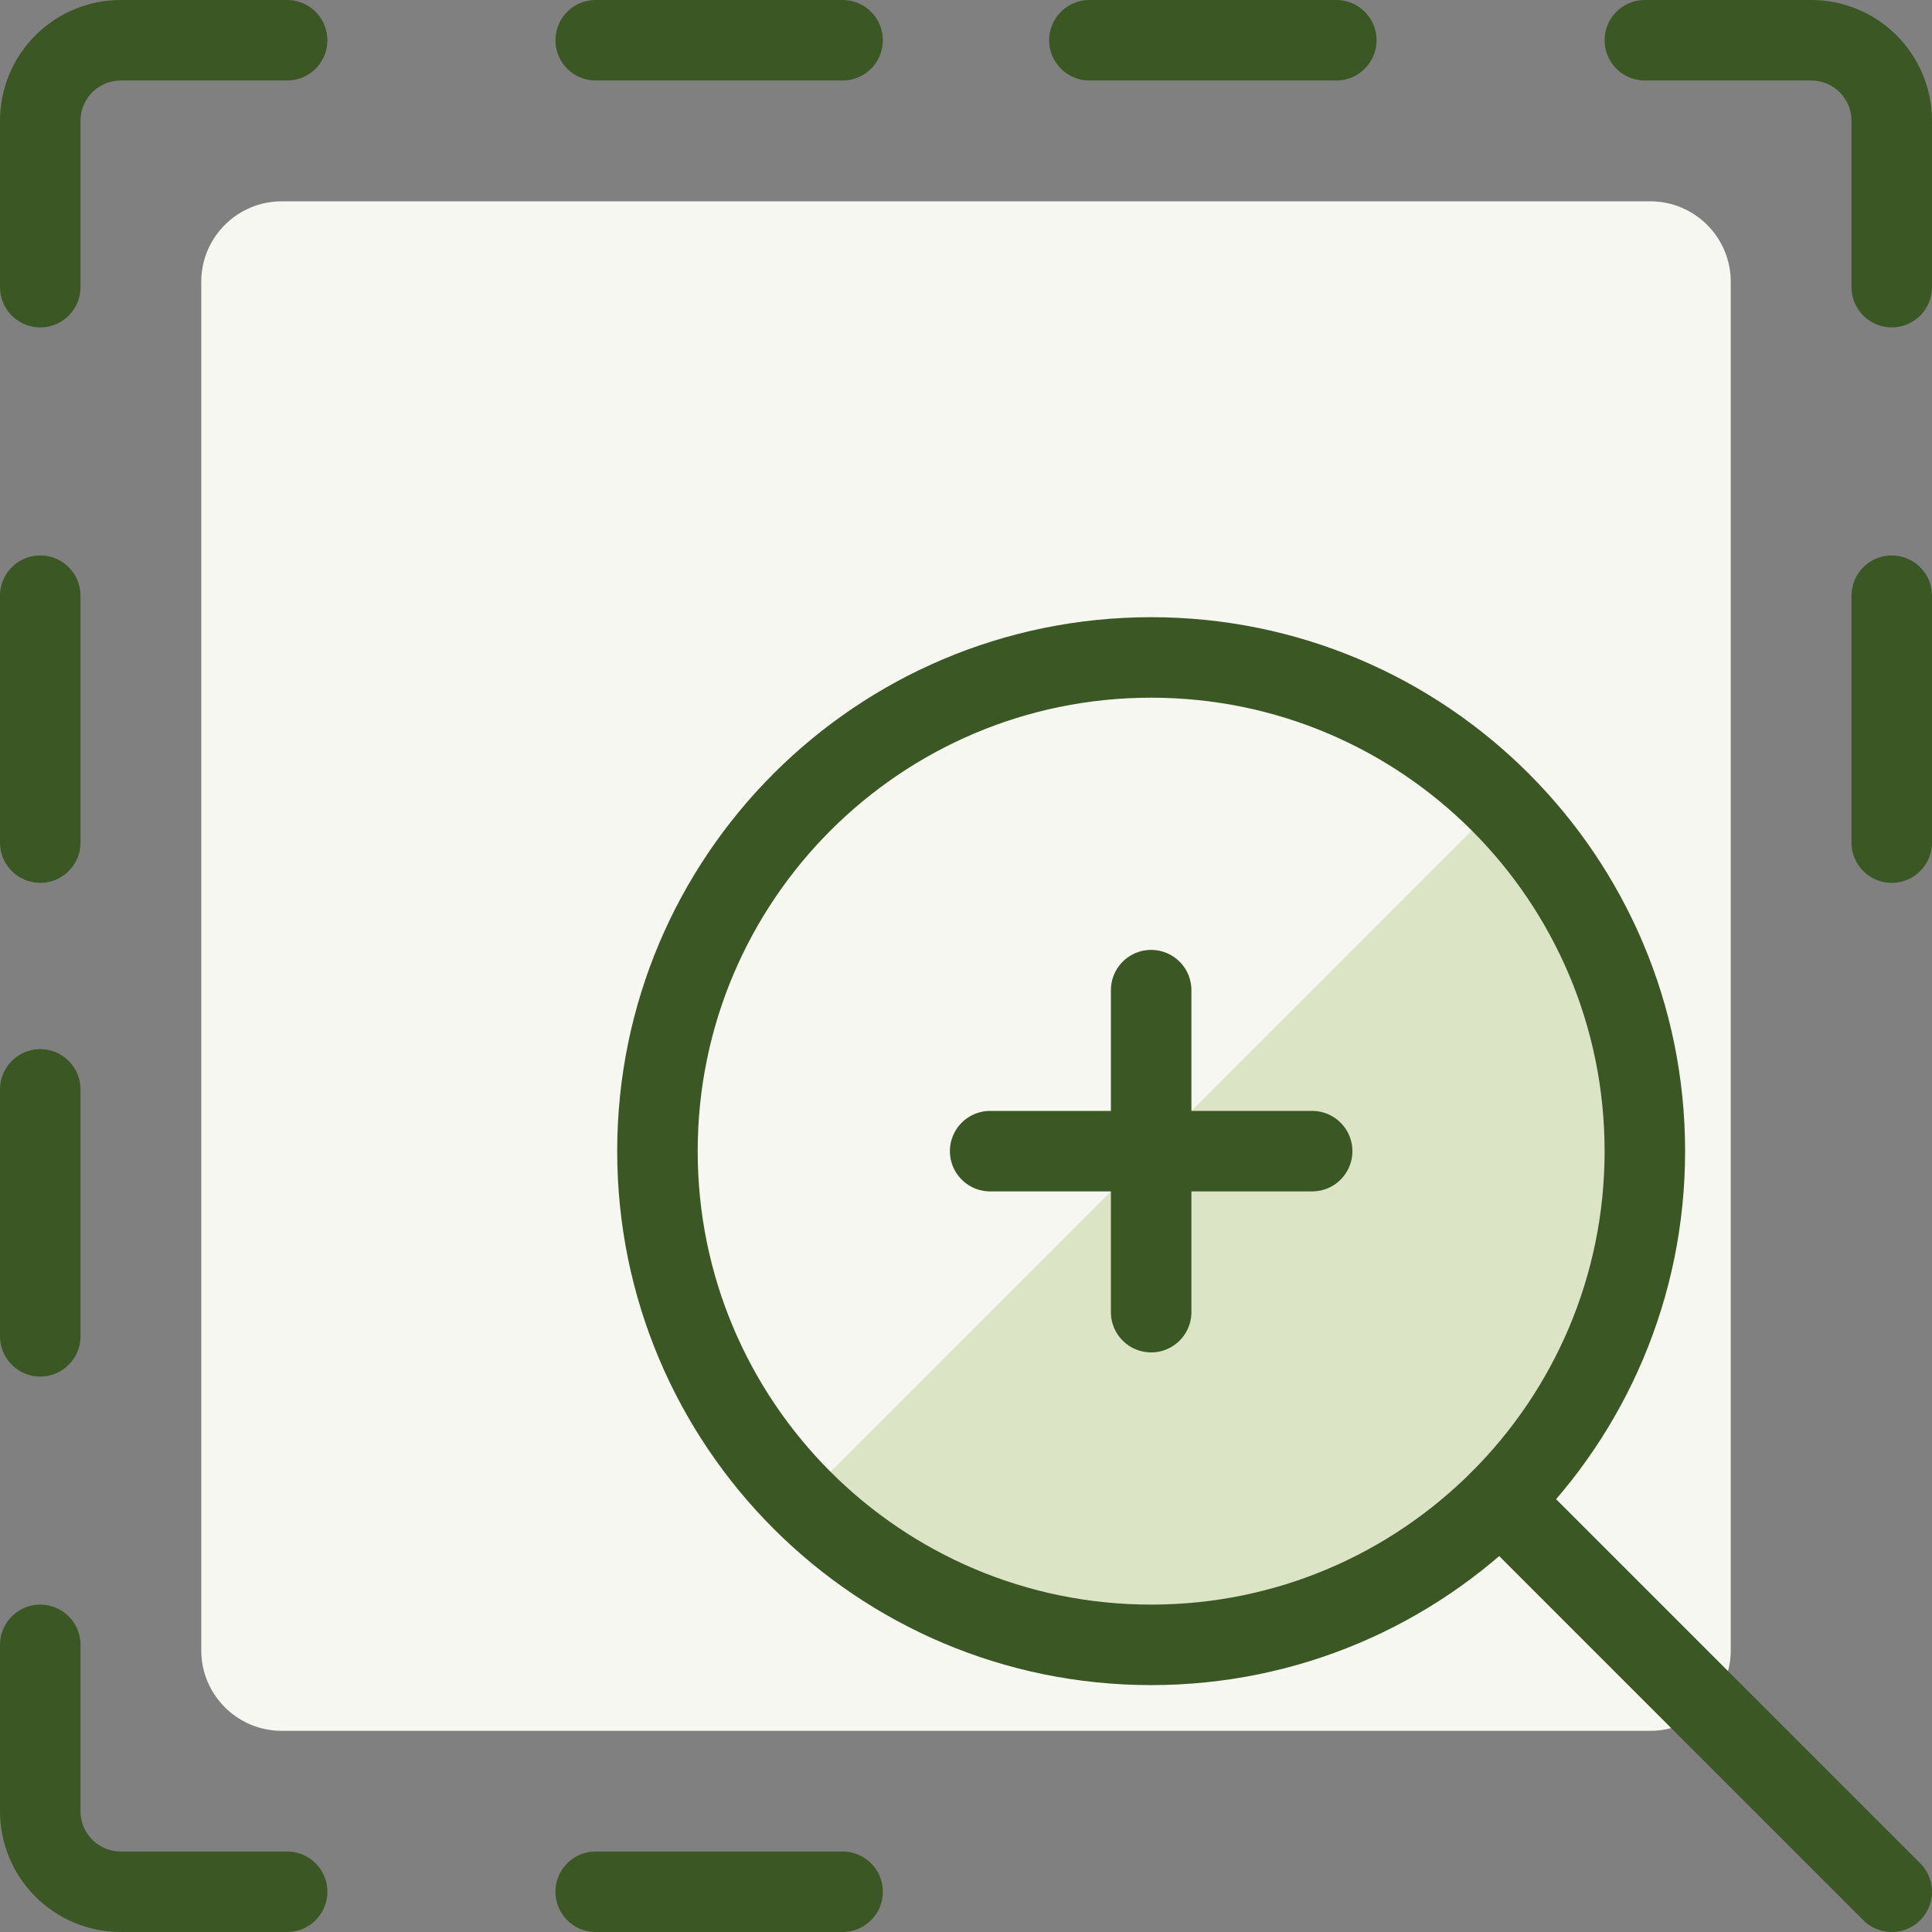
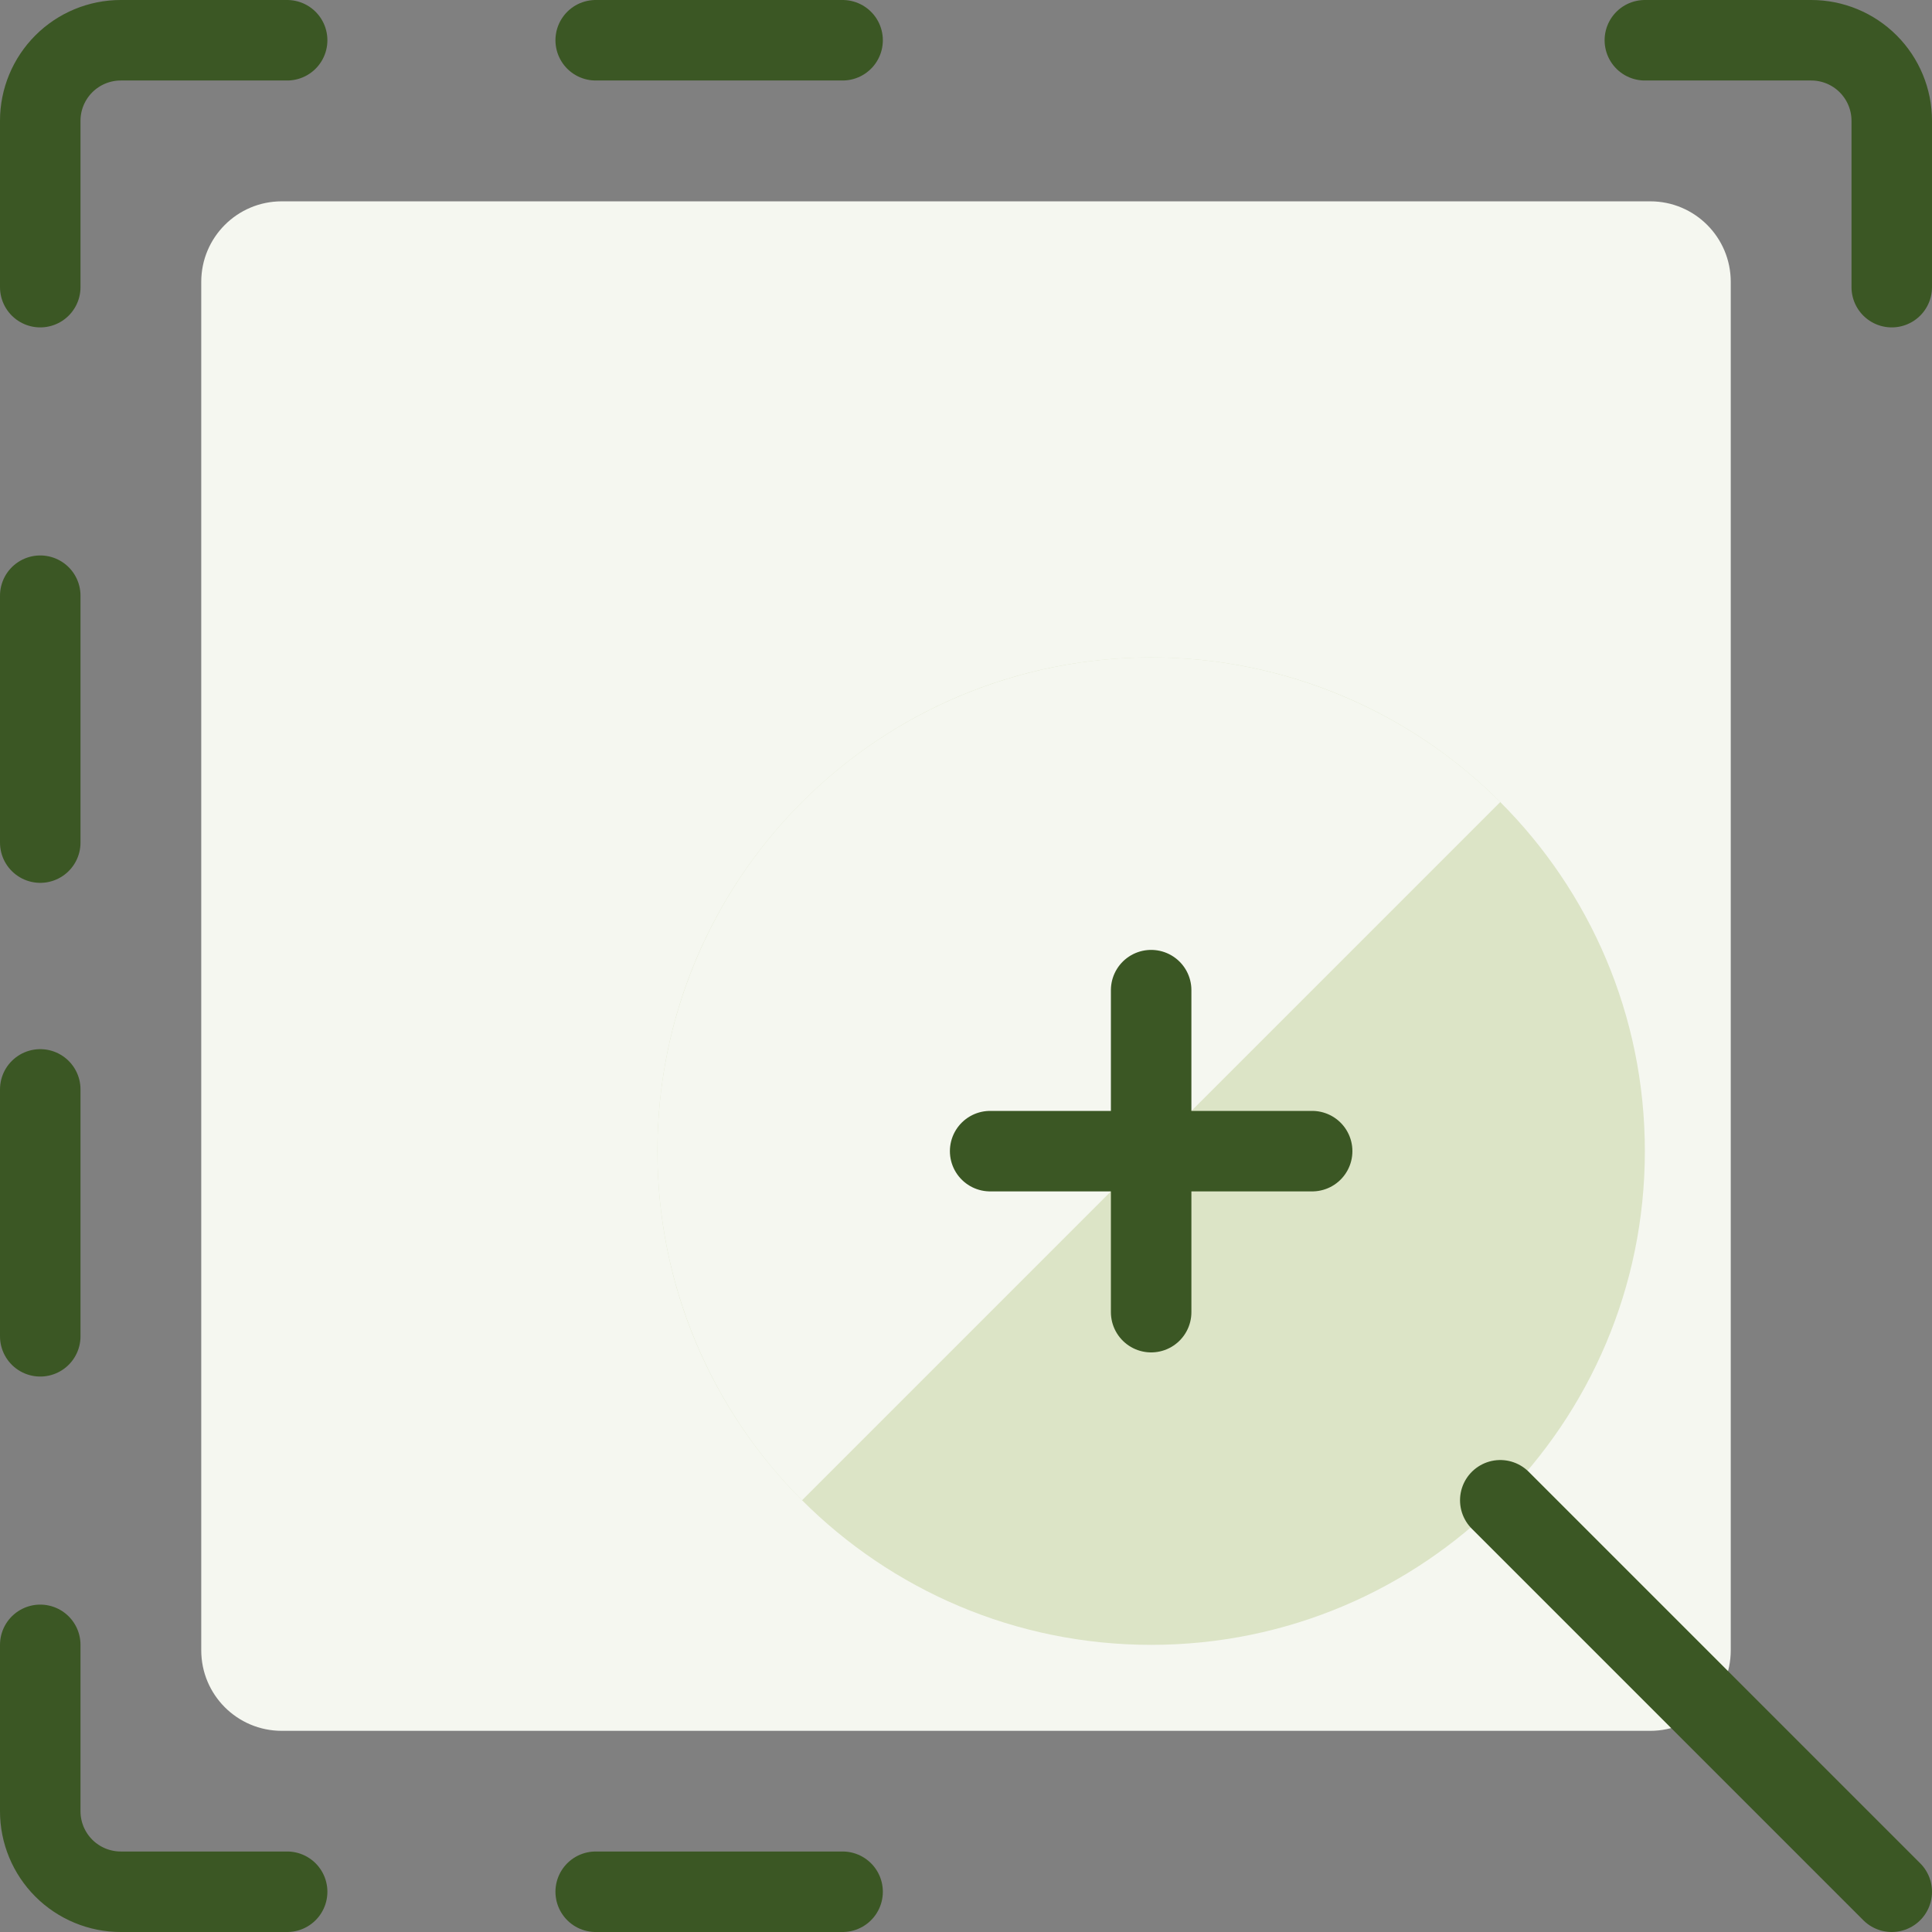
<svg xmlns="http://www.w3.org/2000/svg" width="48" height="48" viewBox="0 0 48 48" fill="none">
  <rect x="0" y="0" width="48" height="48" fill="#808080" stroke="none" />
  <path d="M41 5.002H7C5.895 5.002 5 5.897 5 7.002V41.002C5 42.107 5.895 43.002 7 43.002H41C42.105 43.002 43 42.107 43 41.002V7.002C43 5.897 42.105 5.002 41 5.002Z" fill="#F5F7F0" />
  <path d="M1 7.134V3C1 2.47 1.211 1.961 1.586 1.586C1.961 1.211 2.47 1 3 1H7.134" stroke="#3B5724" stroke-width="2" stroke-linecap="round" stroke-linejoin="round" />
  <path d="M7.134 47H3C2.47 47 1.961 46.789 1.586 46.414C1.211 46.039 1 45.531 1 45V40.866" stroke="#3B5724" stroke-width="2" stroke-linecap="round" stroke-linejoin="round" />
  <path d="M1 14.8V20.934" stroke="#3B5724" stroke-width="2" stroke-linecap="round" stroke-linejoin="round" />
  <path d="M1 27.066V33.2" stroke="#3B5724" stroke-width="2" stroke-linecap="round" stroke-linejoin="round" />
-   <path d="M47 14.8V20.934" stroke="#3B5724" stroke-width="2" stroke-linecap="round" stroke-linejoin="round" />
  <path d="M14.8 1H20.934" stroke="#3B5724" stroke-width="2" stroke-linecap="round" stroke-linejoin="round" />
-   <path d="M27.066 1H33.2" stroke="#3B5724" stroke-width="2" stroke-linecap="round" stroke-linejoin="round" />
  <path d="M40.866 1H45C45.531 1 46.039 1.211 46.414 1.586C46.789 1.961 47 2.47 47 3V7.134" stroke="#3B5724" stroke-width="2" stroke-linecap="round" stroke-linejoin="round" />
  <path d="M20.934 47H14.8" stroke="#3B5724" stroke-width="2" stroke-linecap="round" stroke-linejoin="round" />
  <path d="M28.6 40.866C35.374 40.866 40.866 35.374 40.866 28.6C40.866 21.826 35.374 16.334 28.6 16.334C21.826 16.334 16.334 21.826 16.334 28.6C16.334 35.374 21.826 40.866 28.6 40.866Z" fill="#DCE4C6" />
  <path d="M19.926 37.274C17.625 34.973 16.333 31.853 16.333 28.6C16.333 25.346 17.625 22.226 19.926 19.926C22.226 17.625 25.346 16.333 28.6 16.333C31.853 16.333 34.973 17.625 37.274 19.926L19.926 37.274Z" fill="#F5F7F0" />
-   <path d="M28.6 40.866C35.374 40.866 40.866 35.374 40.866 28.6C40.866 21.826 35.374 16.334 28.6 16.334C21.826 16.334 16.334 21.826 16.334 28.6C16.334 35.374 21.826 40.866 28.6 40.866Z" stroke="#3B5724" stroke-width="2" stroke-linecap="round" stroke-linejoin="round" />
  <path d="M24.6 28.6H32.6" stroke="#3B5724" stroke-width="2" stroke-linecap="round" stroke-linejoin="round" />
  <path d="M28.6 24.6V32.6" stroke="#3B5724" stroke-width="2" stroke-linecap="round" stroke-linejoin="round" />
  <path d="M37.274 37.274L47 47" stroke="#3B5724" stroke-width="2" stroke-linecap="round" stroke-linejoin="round" />
</svg>